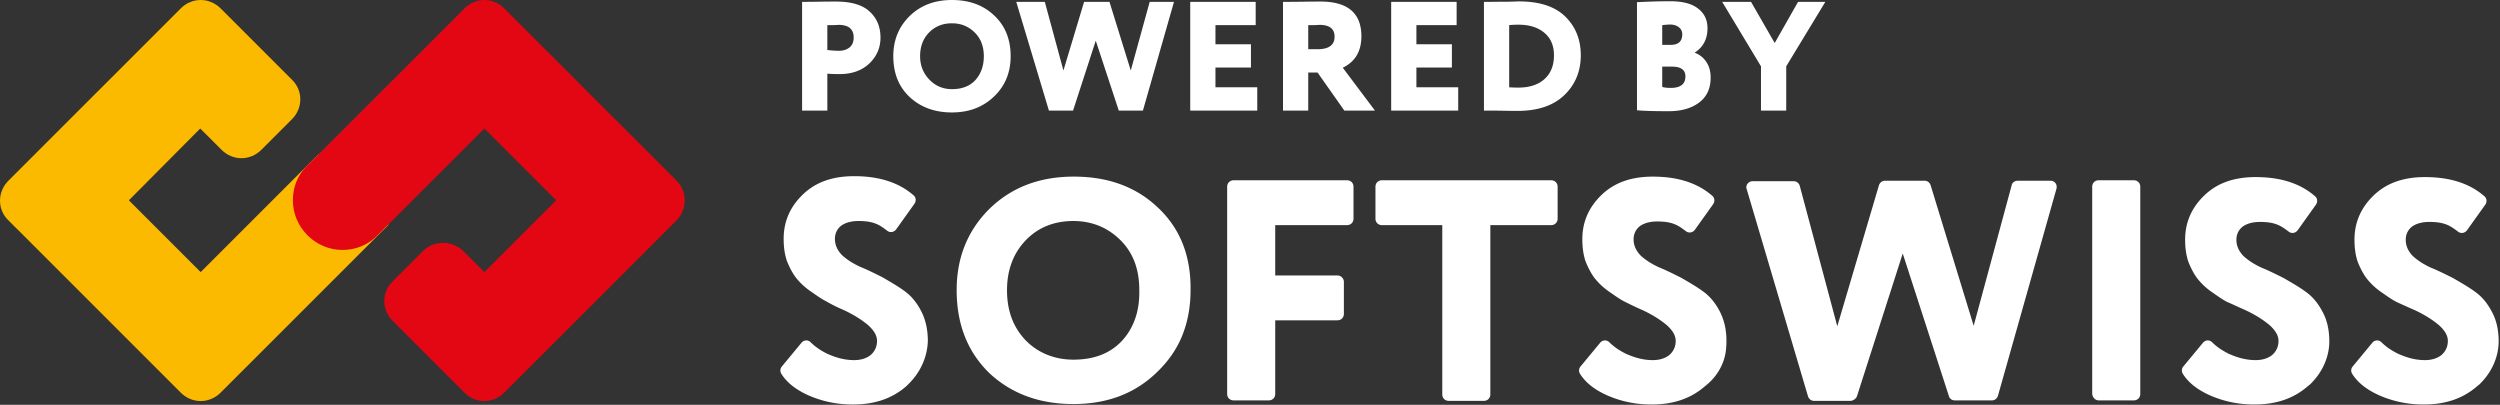
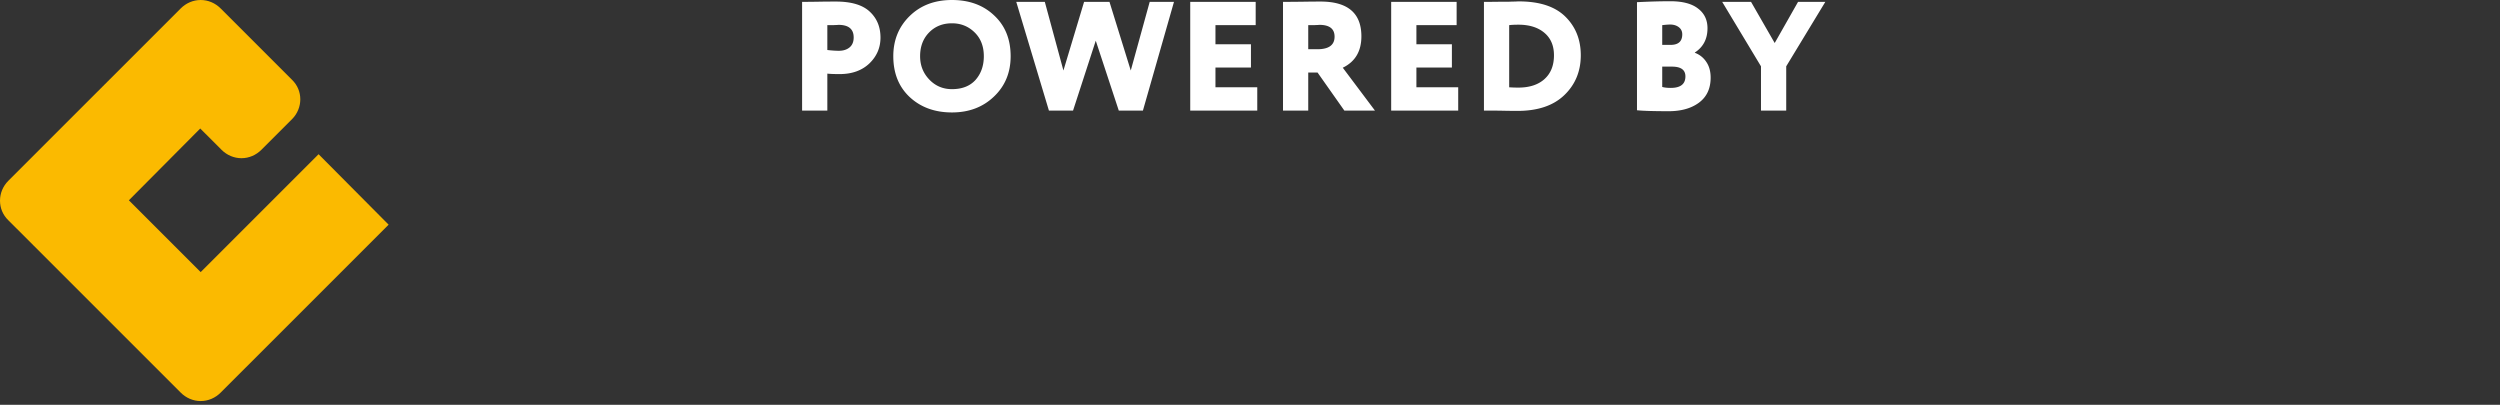
<svg xmlns="http://www.w3.org/2000/svg" width="667" height="108" fill="none">
  <rect width="100%" height="100%" fill="#333333" stroke="none" />
-   <path d="M308.969 55.423c-5.74-5.493-13.189-8.301-22.469-8.301-9.281 0-16.73 2.93-22.591 8.668-5.74 5.738-8.671 12.94-8.671 21.609 0 9.156 2.931 16.481 8.671 22.097 5.861 5.494 13.31 8.302 22.468 8.302 9.037 0 16.486-2.808 22.347-8.546 2.931-2.808 5.251-6.104 6.717-9.767 1.465-3.662 2.198-7.691 2.198-12.086.122-9.157-2.809-16.482-8.67-21.976Zm-9.525 35.405c-3.175 3.419-7.449 5.128-13.067 5.128-4.884 0-9.402-1.71-12.822-5.25-3.419-3.662-4.884-8.057-4.884-13.307 0-5.372 1.71-9.89 5.007-13.308 3.297-3.418 7.571-5.127 12.699-5.127 4.885 0 9.159 1.71 12.578 5.127 3.42 3.419 5.007 7.814 5.007 13.308.122 5.372-1.343 9.889-4.518 13.43ZM356.838 73.493H340.23v-13.43h19.172c.977 0 1.71-.732 1.71-1.709v-8.546c0-.976-.733-1.709-1.71-1.709h-30.284c-.977 0-1.71.733-1.71 1.71v55.304c0 .977.733 1.709 1.71 1.709h9.403c.977 0 1.709-.732 1.709-1.709V85.457h16.608c.977 0 1.709-.732 1.709-1.709v-8.546c0-.977-.854-1.709-1.709-1.709ZM384.801 60.063v45.172c0 .977.733 1.71 1.71 1.71h9.403c.977 0 1.709-.733 1.709-1.71V60.063h16.242c.977 0 1.709-.732 1.709-1.709v-8.546c0-.976-.732-1.709-1.709-1.709h-45.183c-.977 0-1.709.733-1.709 1.71v8.545c0 .977.732 1.71 1.709 1.71h16.119ZM438.04 82.649c2.93 1.343 5.128 2.808 6.716 4.15 1.465 1.343 2.32 2.686 2.32 4.151 0 1.587-.611 2.808-1.71 3.785-1.099.855-2.564 1.343-4.396 1.343-2.442 0-4.762-.61-7.204-1.71-1.71-.854-3.175-1.83-4.397-3.051-.732-.733-1.831-.61-2.442.122l-5.251 6.348c-.488.61-.488 1.343-.122 1.954 1.465 2.319 3.786 4.151 6.961 5.616 3.785 1.709 7.815 2.563 12.089 2.563 5.861 0 10.502-1.587 14.287-4.883 3.175-2.442 5.251-5.982 5.618-9.889.366-4.029-.245-7.325-1.71-10.133-1.221-2.32-2.686-4.029-4.396-5.25-1.832-1.343-3.786-2.442-5.862-3.662-2.198-1.1-4.152-2.076-5.983-2.808-1.832-.855-3.419-1.832-4.763-3.053-1.221-1.22-1.954-2.685-1.954-4.395 0-1.465.611-2.686 1.71-3.54 1.221-.855 2.809-1.221 4.64-1.221 1.954 0 3.542.244 4.885.855.855.366 1.71.976 2.687 1.709.732.61 1.831.488 2.442-.366l4.884-6.837c.489-.733.367-1.71-.244-2.198-3.907-3.418-9.158-5.127-15.875-5.127-5.739 0-10.257 1.587-13.677 4.883-3.419 3.296-5.128 7.203-5.128 11.842 0 2.076.244 4.03.854 5.86.733 1.832 1.588 3.419 2.443 4.518a17.749 17.749 0 0 0 3.785 3.54c1.588 1.099 2.931 2.076 4.152 2.686 1.466.733 2.931 1.465 4.641 2.198ZM495.438 105.724l12.211-38.091 12.334 38.091c.244.732.854 1.098 1.587 1.098h9.891c.733 0 1.343-.488 1.588-1.22l15.63-55.305c.245-1.1-.488-2.076-1.587-2.076H538.3c-.733 0-1.466.489-1.588 1.221l-10.135 37.48-11.479-37.48c-.244-.733-.855-1.22-1.588-1.22h-10.624c-.732 0-1.343.487-1.587 1.22l-11.112 37.602-10.014-37.48c-.244-.732-.855-1.22-1.587-1.22h-10.991c-1.099 0-1.953 1.098-1.587 2.075l16.363 55.305c.244.732.855 1.221 1.588 1.221h9.891c.733-.123 1.343-.611 1.588-1.221ZM559.913 106.822h9.402c.977 0 1.71-.732 1.71-1.709V49.808c0-.976-.733-1.709-1.71-1.709h-9.402c-.977 0-1.71.733-1.71 1.71v55.304c.122.977.855 1.709 1.71 1.709ZM598.868 82.649c2.93 1.343 5.128 2.808 6.716 4.15 1.465 1.343 2.32 2.686 2.32 4.151 0 1.587-.61 2.808-1.709 3.785-1.099.855-2.565 1.343-4.397 1.343-2.442 0-4.762-.61-7.204-1.71-1.71-.854-3.175-1.83-4.396-3.051-.733-.733-1.832-.61-2.443.122l-5.251 6.348c-.488.61-.488 1.343-.122 1.954 1.466 2.319 3.786 4.151 6.961 5.616 3.785 1.709 7.815 2.563 12.089 2.563 5.862 0 10.502-1.587 14.288-4.883l.61-.488c3.175-3.053 5.129-7.204 5.129-11.477 0-3.052-.611-5.737-1.832-7.935-1.221-2.32-2.686-4.029-4.396-5.25-1.832-1.343-3.786-2.442-5.862-3.662-2.198-1.1-4.151-2.076-5.983-2.808-1.832-.855-3.419-1.832-4.762-3.052-1.222-1.221-1.954-2.686-1.954-4.396 0-1.465.61-2.686 1.709-3.54 1.221-.855 2.809-1.22 4.641-1.22 1.953 0 3.541.243 4.884.854.855.366 1.71.976 2.687 1.709.732.61 1.831.488 2.442-.366l4.884-6.837c.489-.733.367-1.71-.244-2.198-3.907-3.418-9.158-5.127-15.875-5.127-5.739 0-10.257 1.587-13.676 4.883-3.419 3.296-5.129 7.203-5.129 11.842 0 2.076.244 4.03.855 5.86.732 1.832 1.587 3.419 2.442 4.518a17.73 17.73 0 0 0 3.786 3.54c1.587 1.099 2.93 2.076 4.151 2.686 1.466.61 2.931 1.343 4.641 2.076ZM644.049 82.649c2.931 1.343 5.129 2.808 6.717 4.15 1.465 1.343 2.32 2.686 2.32 4.151 0 1.587-.611 2.808-1.71 3.785-1.099.855-2.564 1.343-4.396 1.343-2.442 0-4.762-.61-7.205-1.71-1.709-.854-3.175-1.83-4.396-3.051-.732-.733-1.831-.61-2.442.122l-5.251 6.348c-.488.61-.488 1.343-.122 1.954 1.465 2.319 3.786 4.151 6.96 5.616 3.786 1.709 7.816 2.563 12.09 2.563 5.861 0 10.502-1.587 14.287-4.883l.611-.488c3.175-3.053 5.128-7.204 5.128-11.477 0-3.052-.61-5.737-1.831-7.935-1.221-2.32-2.687-4.029-4.396-5.25-1.832-1.343-3.786-2.442-5.862-3.662-2.198-1.1-4.152-2.076-5.983-2.808-1.832-.855-3.42-1.832-4.763-3.052-1.221-1.221-1.954-2.686-1.954-4.396 0-1.465.611-2.686 1.71-3.54 1.221-.855 2.809-1.22 4.64-1.22 1.954 0 3.542.243 4.885.854.855.366 1.709.976 2.686 1.709.733.61 1.832.488 2.443-.366l4.884-6.837c.489-.733.367-1.71-.244-2.198-3.908-3.418-9.159-5.127-15.875-5.127-5.739 0-10.257 1.587-13.677 4.883-3.419 3.296-5.129 7.203-5.129 11.842 0 2.076.245 4.03.855 5.86.733 1.832 1.588 3.419 2.443 4.518a17.746 17.746 0 0 0 3.785 3.54c1.588 1.099 2.931 2.076 4.152 2.686 1.343.61 2.931 1.343 4.64 2.076ZM224.954 82.65c2.93 1.342 5.128 2.807 6.716 4.15 1.465 1.343 2.32 2.686 2.32 4.15 0 1.588-.61 2.809-1.71 3.786-1.099.854-2.564 1.343-4.396 1.343-2.442 0-4.762-.61-7.204-1.71-1.71-.854-3.175-1.83-4.396-3.052-.733-.732-1.832-.61-2.443.122l-5.251 6.349c-.488.61-.488 1.343-.122 1.953 1.466 2.32 3.786 4.151 6.961 5.616 3.785 1.709 7.815 2.564 12.089 2.564 5.861 0 10.502-1.587 14.287-4.884l.489-.488c3.175-3.052 5.129-7.203 5.251-11.598 0-3.052-.611-5.738-1.832-8.058-1.221-2.32-2.686-4.029-4.396-5.25-1.832-1.342-3.786-2.441-5.862-3.662-2.198-1.099-4.151-2.075-5.983-2.808-1.832-.855-3.419-1.831-4.763-3.052-1.221-1.221-1.953-2.686-1.953-4.395 0-1.465.61-2.686 1.709-3.54 1.221-.855 2.809-1.222 4.641-1.222 1.953 0 3.541.245 4.884.855.855.366 1.71.977 2.687 1.71.732.61 1.831.488 2.442-.367l4.884-6.837c.489-.732.367-1.709-.244-2.197-3.907-3.419-9.158-5.128-15.875-5.128-5.739 0-10.257 1.587-13.677 4.883-3.419 3.297-5.128 7.203-5.128 11.843 0 2.075.244 4.029.854 5.86.733 1.831 1.588 3.418 2.443 4.517a17.749 17.749 0 0 0 3.785 3.54c1.588 1.1 2.931 2.076 4.152 2.686a41.122 41.122 0 0 0 4.641 2.32Z" fill="#fff" />
  <path d="m84.999 41.145-31.457 31.45L34.384 53.44l19.04-19.154 5.676 5.675c1.42 1.42 3.311 2.247 5.322 2.247 2.01 0 3.902-.828 5.322-2.247l8.16-8.158c2.956-2.955 2.956-7.685 0-10.522L58.863 2.246C57.444.828 55.552 0 53.542 0c-2.01 0-3.903.828-5.322 2.246L2.217 48.24c-2.956 2.955-2.956 7.685 0 10.522l46.003 45.992c1.42 1.419 3.312 2.247 5.322 2.247 2.01 0 3.902-.828 5.322-2.247l39.38-39.37 5.44-5.44-18.685-18.798Z" fill="#FBBA00" />
-   <path d="m180.551 58.761-46.003 45.992c-1.419 1.419-3.311 2.247-5.321 2.247-2.011 0-3.903-.828-5.322-2.247L104.747 85.6c-2.956-2.956-2.956-7.685 0-10.523l8.16-8.158c1.419-1.419 3.311-2.128 5.321-2.128 2.011 0 3.903.828 5.322 2.128l5.322 5.32.355.355 19.158-19.153-19.158-19.154-28.501 28.494-.355.355c-2.483 2.364-5.676 3.547-8.987 3.547-3.548 0-6.86-1.42-9.343-3.902-2.483-2.483-3.902-5.793-3.902-9.34 0-3.429 1.182-6.503 3.547-8.986l.355-.355.118-.118.119-.118 41.627-41.618C125.324.828 127.216 0 129.227 0c2.01 0 3.902.828 5.321 2.246l46.003 45.993c2.838 2.837 2.838 7.566 0 10.522Z" fill="#E30613" />
  <path d="M220.733 19.64v9.863H214V.497c1.29 0 2.707-.014 4.25-.041 1.571-.028 3.156-.042 4.755-.042 4.152 0 7.182.912 9.089 2.735 1.88 1.768 2.82 4.06 2.82 6.879 0 2.707-.996 5.013-2.988 6.92-1.992 1.878-4.629 2.817-7.911 2.817-1.459 0-2.553-.041-3.282-.124Zm2.945-13.01c-.028 0-.154.014-.378.041-.225 0-.575.014-1.052.042h-1.515v6.63c1.178.138 2.202.207 3.072.207 1.15 0 2.09-.29 2.819-.87.757-.608 1.136-1.506 1.136-2.694 0-2.237-1.36-3.356-4.082-3.356ZM238.332 15c0-4.282 1.445-7.845 4.334-10.69 2.918-2.874 6.691-4.31 11.32-4.31 4.601 0 8.346 1.367 11.235 4.102 2.946 2.735 4.419 6.368 4.419 10.898 0 4.365-1.487 7.956-4.461 10.773-2.945 2.818-6.677 4.227-11.193 4.227-4.573 0-8.332-1.367-11.278-4.102-2.917-2.735-4.376-6.368-4.376-10.898Zm7.154 0c0 2.459.827 4.544 2.482 6.257 1.628 1.685 3.633 2.527 6.018 2.527 2.693 0 4.783-.814 6.27-2.444 1.487-1.685 2.23-3.799 2.23-6.34 0-2.624-.814-4.738-2.441-6.34-1.655-1.63-3.675-2.445-6.059-2.445-2.469 0-4.503.815-6.102 2.445-1.599 1.63-2.398 3.743-2.398 6.34ZM306.739.497h6.48l-8.289 29.006h-6.439l-6.143-18.647-6.06 18.647h-6.438L271.139.497h7.617l4.965 18.315L289.234.497h6.775l5.68 18.315 5.05-18.315ZM335.438 29.503h-17.884V.497h17.463v6.216h-10.731v5.096h9.468v6.216h-9.468v5.262h11.152v6.216ZM349.038 19.35v10.153h-6.733V.497c1.599 0 3.366-.014 5.302-.041 1.936-.028 3.507-.042 4.713-.042 7.266 0 10.899 3.094 10.899 9.282 0 3.978-1.655 6.768-4.966 8.37l8.585 11.437h-8.164L351.52 19.35h-2.482Zm2.945-12.72c-.028 0-.154.014-.378.041-.225 0-.576.014-1.052.042h-1.515v6.422h2.44c3.058 0 4.587-1.118 4.587-3.356 0-2.1-1.361-3.15-4.082-3.15ZM389.05 29.503h-17.884V.497h17.463v6.216h-10.731v5.096h9.468v6.216h-9.468v5.262h11.152v6.216ZM396.632 29.503h-.715V.497h.589c1.262 0 2.665-.014 4.208-.041h1.936a47.74 47.74 0 0 1 1.683-.042c.393-.027.687-.041.883-.041 5.527 0 9.665 1.354 12.414 4.06 2.749 2.708 4.124 6.147 4.124 10.318 0 4.282-1.473 7.832-4.418 10.65-2.918 2.79-7.07 4.185-12.456 4.185-1.094 0-2.315-.014-3.661-.042a226.313 226.313 0 0 0-4.587-.041Zm8.5-22.915c-1.094 0-1.921.042-2.482.125v16.574c.785.056 1.599.083 2.44.083 2.974 0 5.302-.76 6.986-2.279 1.683-1.52 2.524-3.632 2.524-6.34 0-2.569-.855-4.571-2.567-6.008-1.711-1.436-4.011-2.155-6.901-2.155ZM436.749 29.42V.58c3.282-.166 6.255-.249 8.921-.249 3.254 0 5.708.65 7.364 1.948 1.683 1.27 2.524 3.025 2.524 5.262 0 2.846-1.122 5-3.366 6.464v.083a6.144 6.144 0 0 1 3.03 2.404c.785 1.132 1.178 2.541 1.178 4.226 0 2.9-1.038 5.125-3.114 6.672-2.048 1.519-4.741 2.279-8.079 2.279-3.9 0-6.719-.083-8.458-.25Zm9.341-11.644h-2.609v5.428c.618.166 1.375.249 2.273.249 2.609 0 3.913-1.022 3.913-3.066 0-1.74-1.192-2.61-3.577-2.61Zm-.505-11.229c-.505 0-1.206.055-2.104.166v5.262h2.231c2.076 0 3.114-.94 3.114-2.818 0-.8-.309-1.436-.926-1.906s-1.389-.704-2.315-.704ZM479.72.497H487l-10.436 17.196v11.81h-6.733v-11.81L459.48.497h7.7l6.312 10.98L479.72.498Z" fill="#fff" />
</svg>